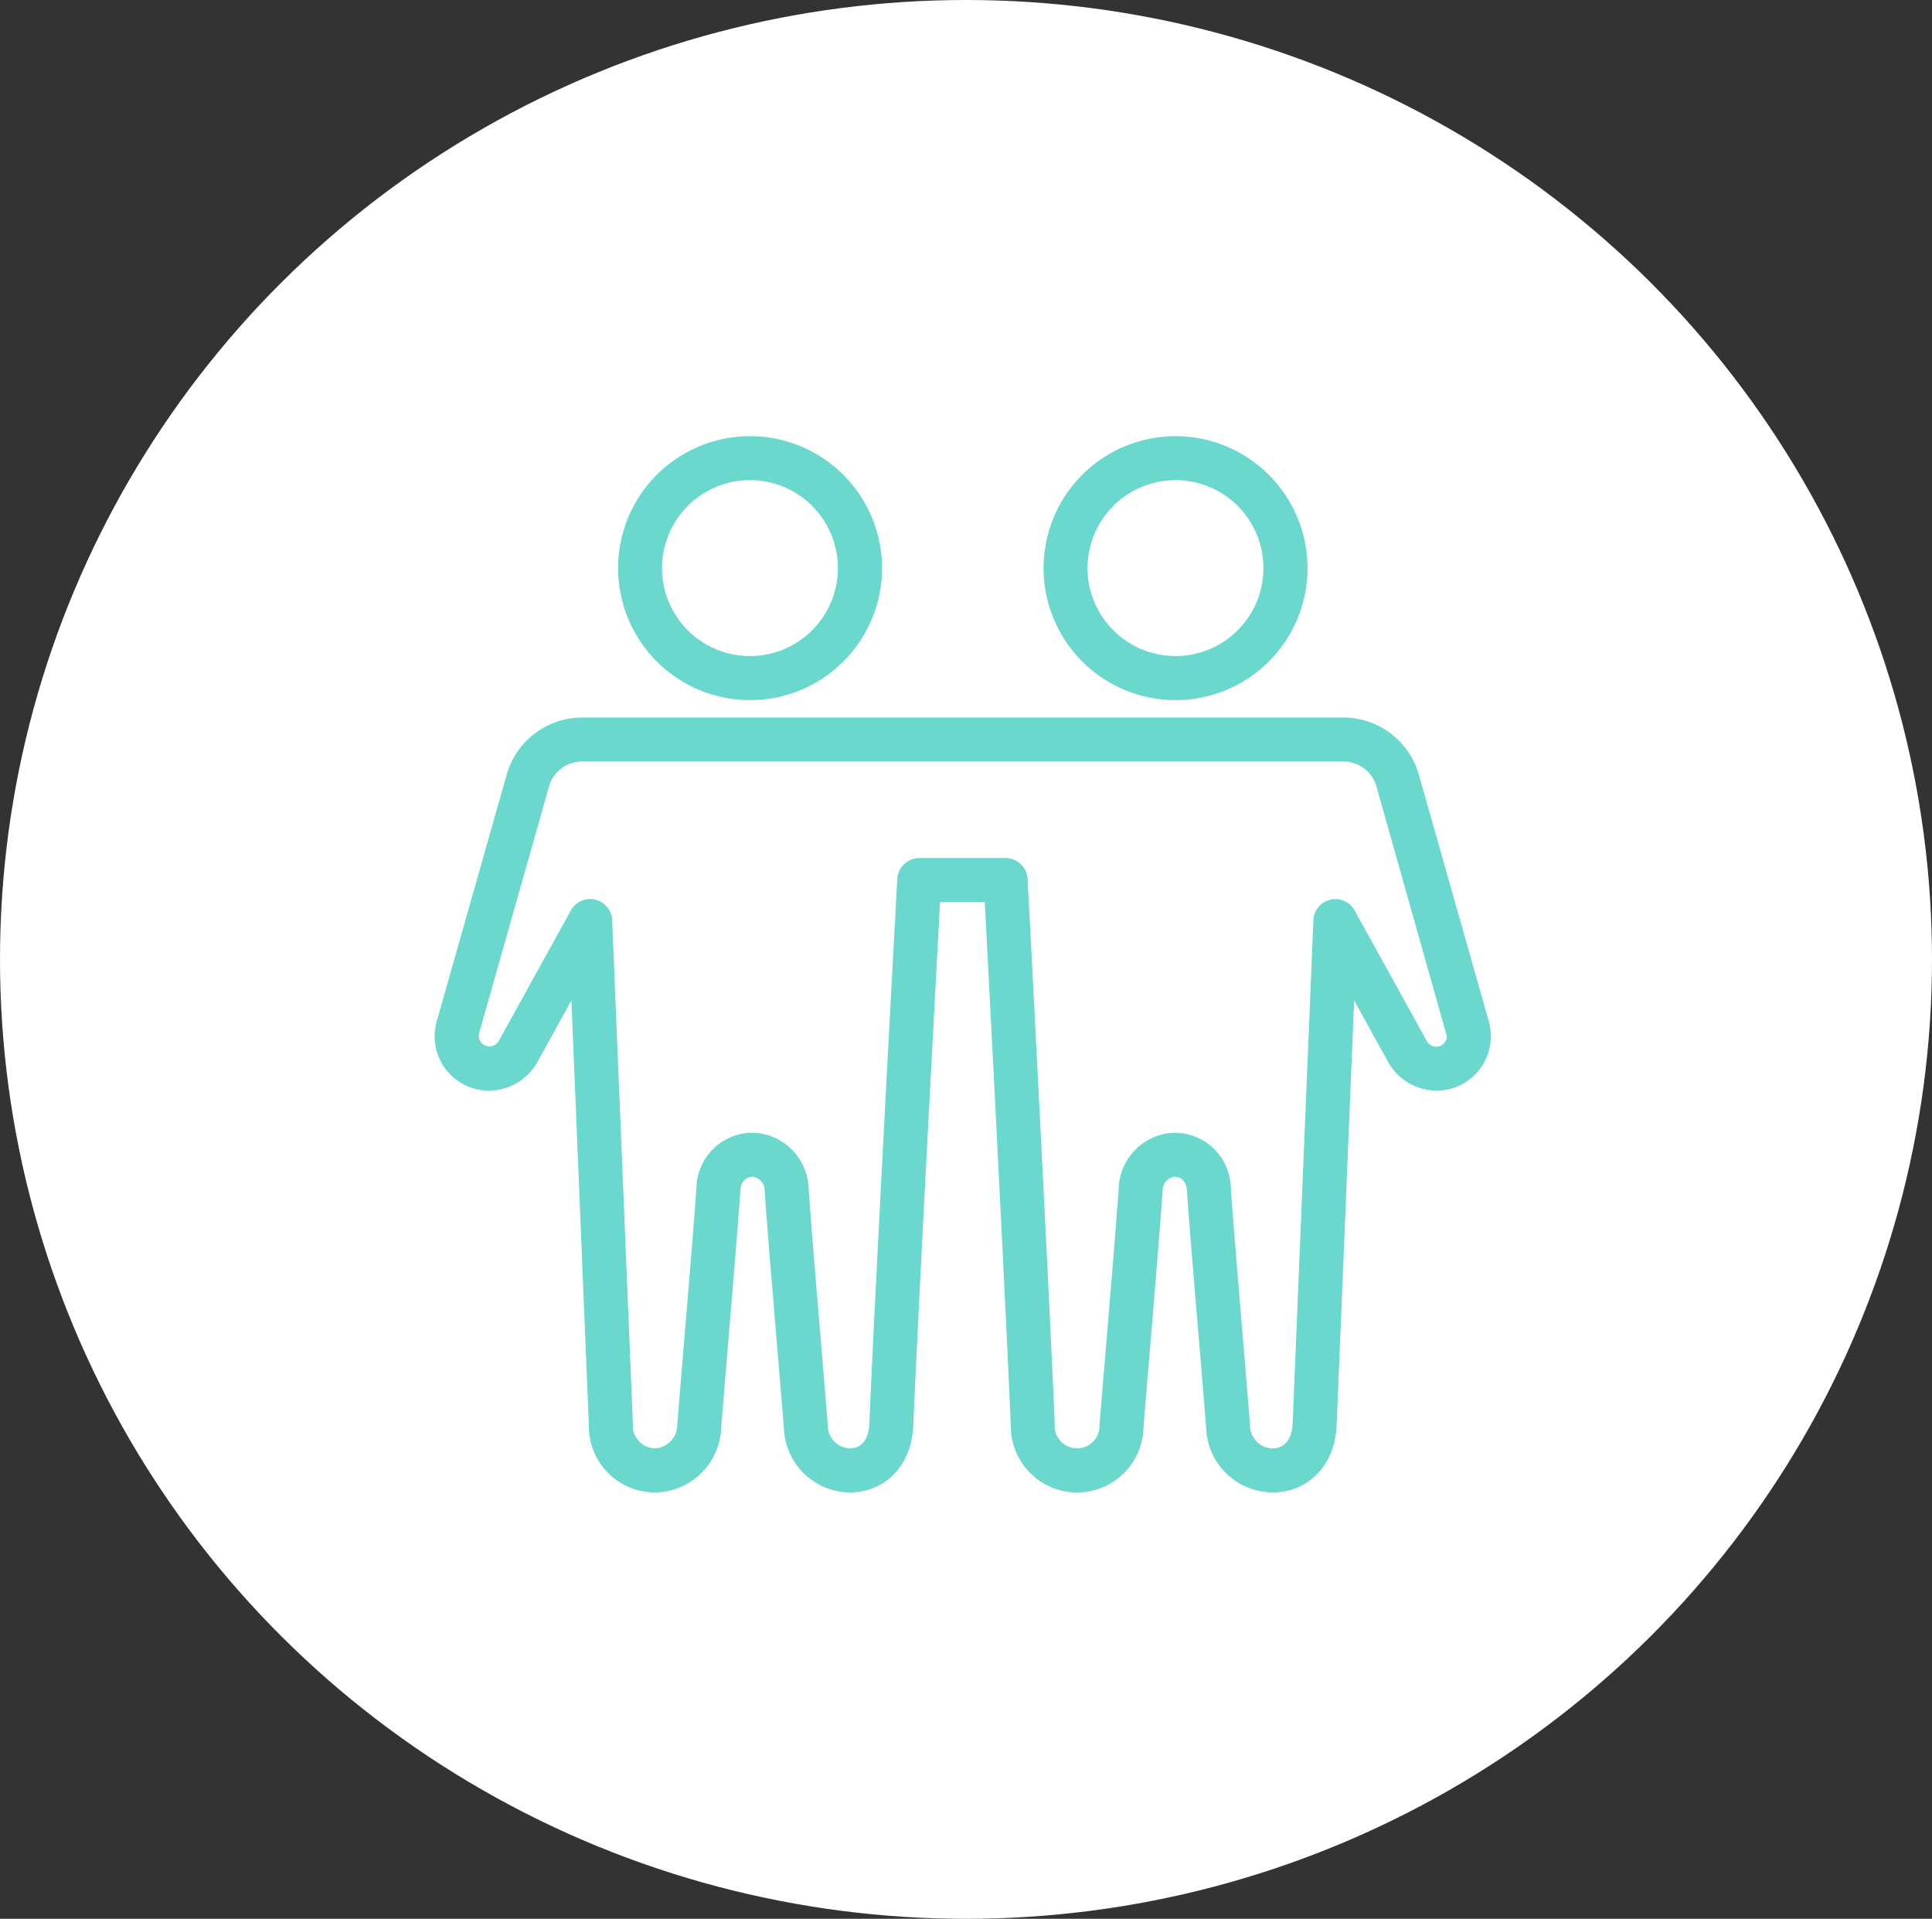
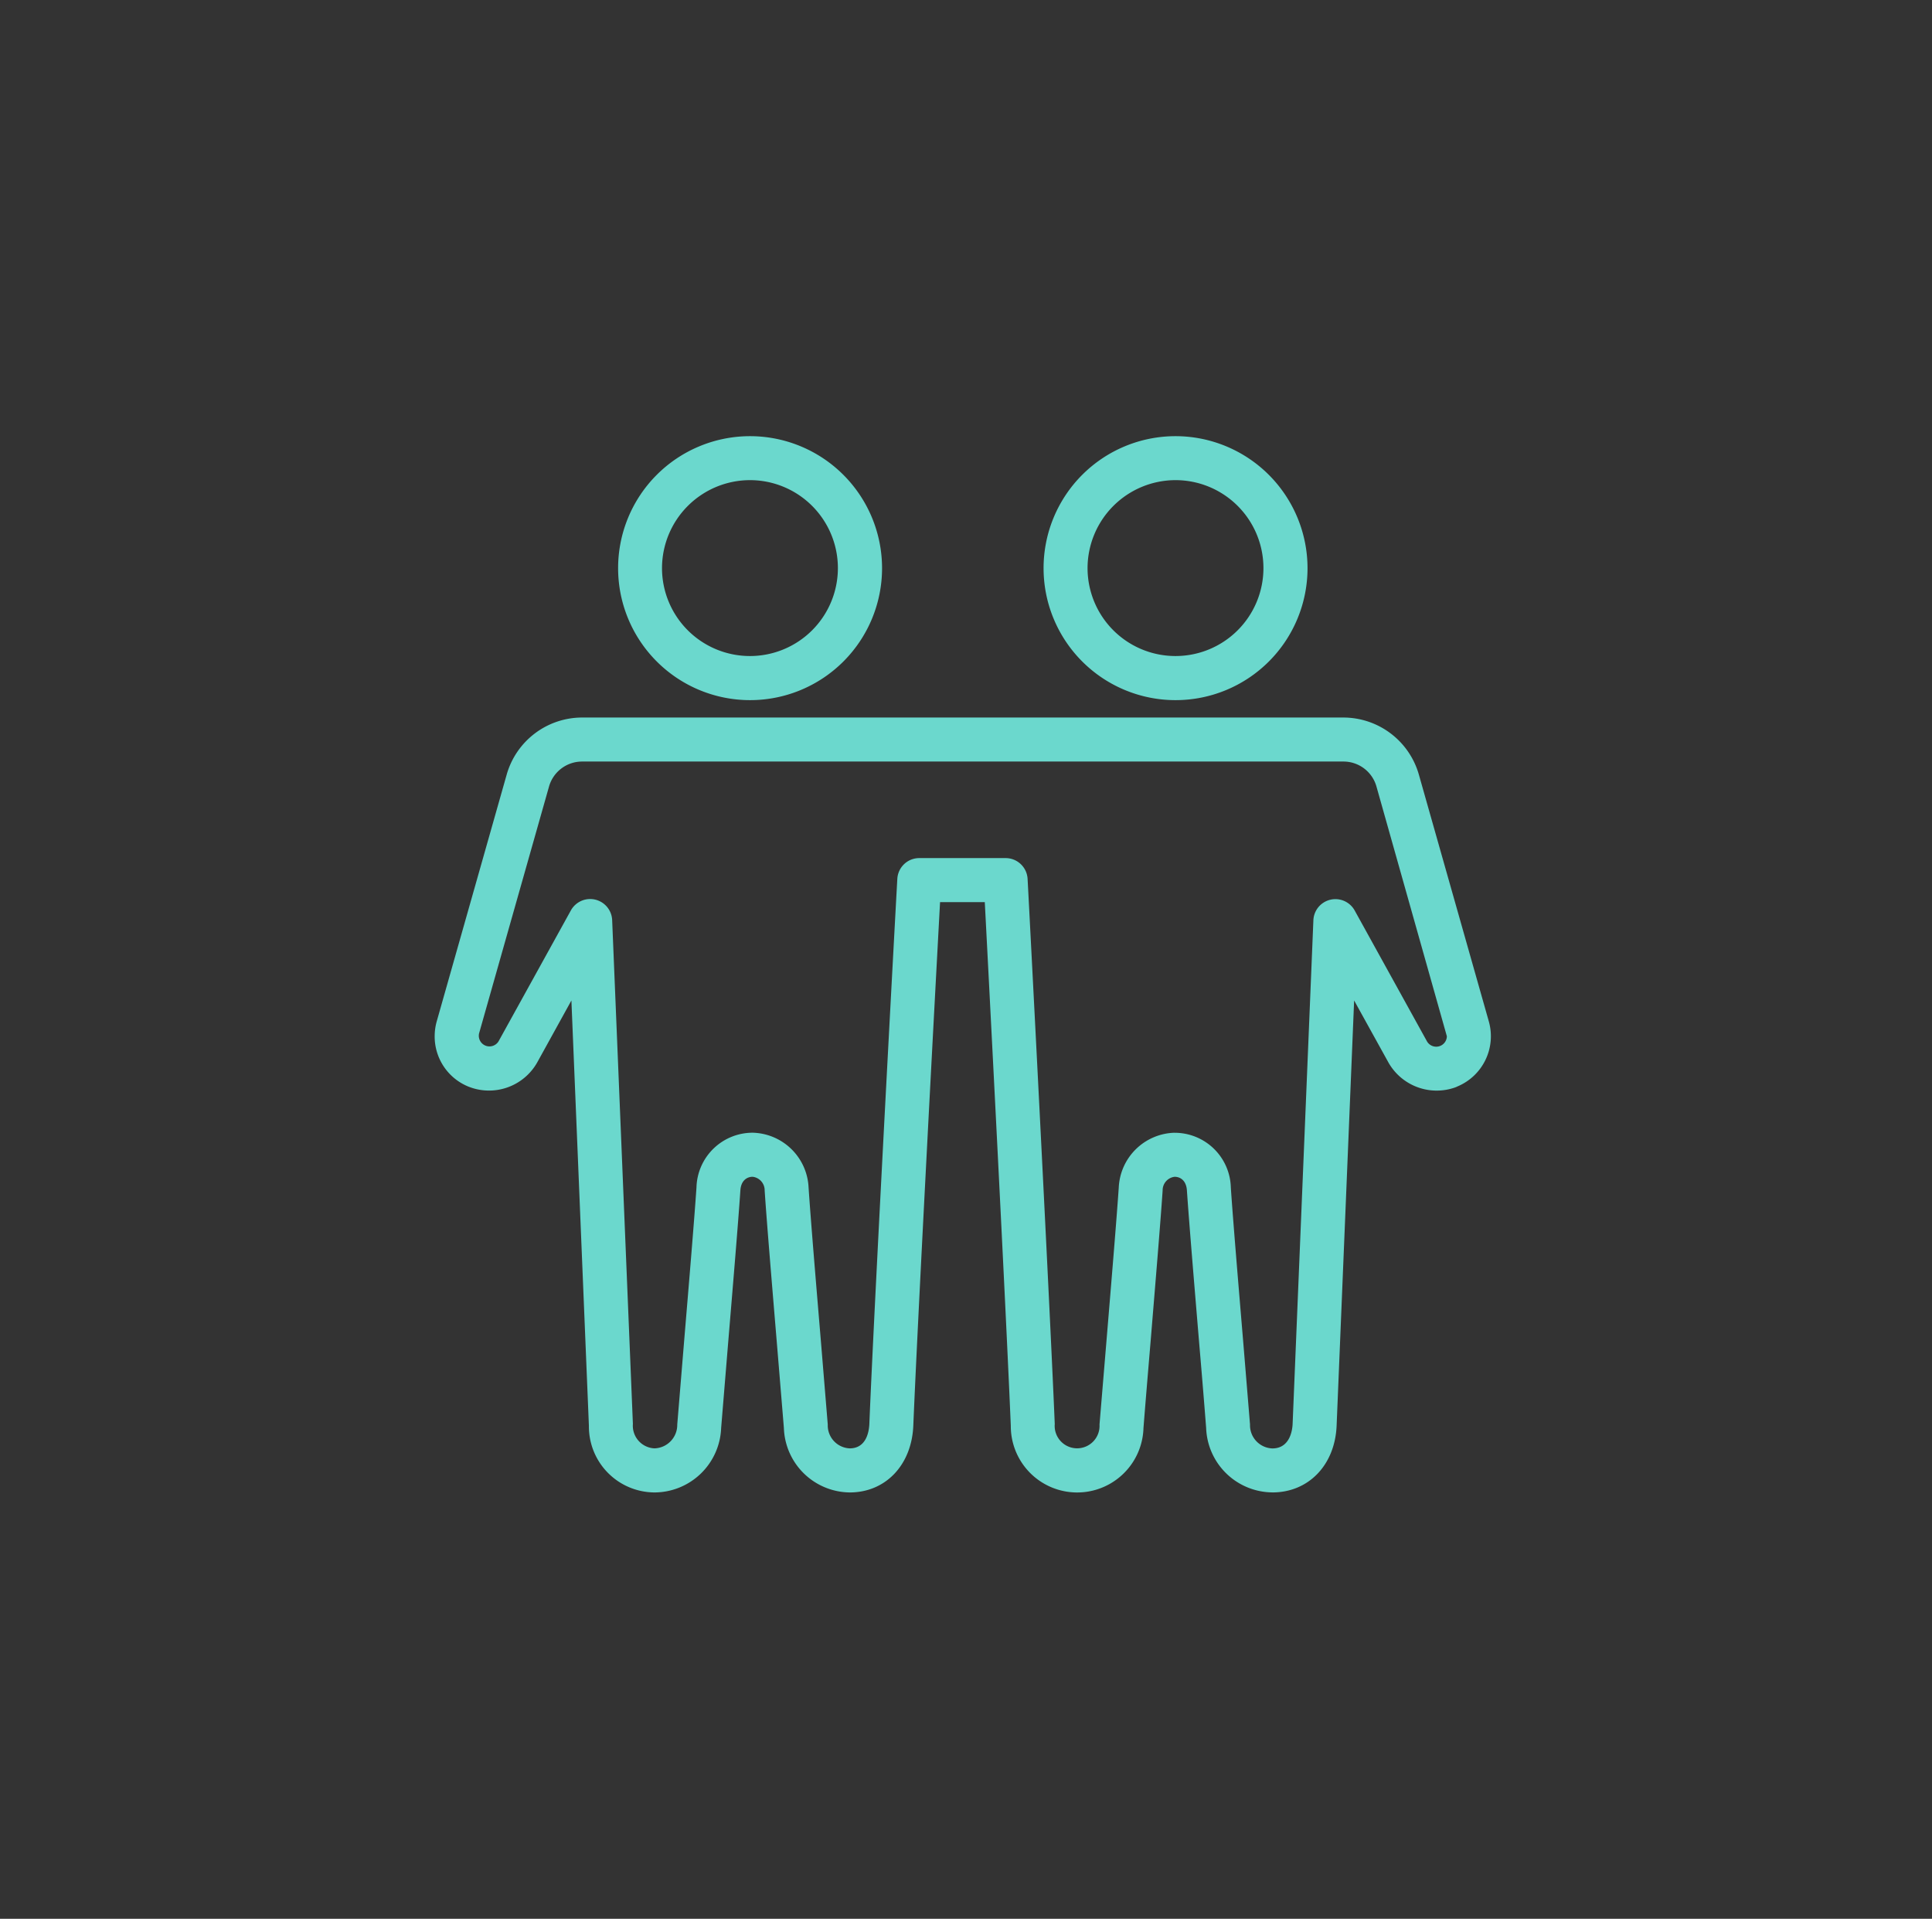
<svg xmlns="http://www.w3.org/2000/svg" width="145" height="144" viewBox="0 0 145 144">
  <rect x="0" y="0" width="145" height="144" fill="#333333" stroke="none" />
  <g id="グループ_2340" data-name="グループ 2340" transform="translate(-703 -1972)">
-     <ellipse id="楕円形_173" data-name="楕円形 173" cx="72.5" cy="72" rx="72.5" ry="72" transform="translate(703 1972)" fill="#fff" />
    <g id="アートワーク_14" data-name="アートワーク 14" transform="translate(775.257 2044.367)">
      <path id="パス_71940" data-name="パス 71940" d="M55.6,0a9.905,9.905,0,1,0,9.909,9.905A9.912,9.912,0,0,0,55.6,0m0,3.3A6.6,6.6,0,1,1,49,9.905,6.61,6.61,0,0,1,55.6,3.3M23.668,0a9.905,9.905,0,1,0,9.909,9.905A9.912,9.912,0,0,0,23.668,0m0,3.3a6.6,6.6,0,1,1-6.606,6.6,6.61,6.61,0,0,1,6.606-6.6M55.535,52.278a4.215,4.215,0,0,1,4.218,4.112c.165,2.447.568,7.27.925,11.524l.515,6.262a1.74,1.74,0,0,0,1.678,1.79c1.334,0,1.5-1.4,1.519-1.836l1.559-37.808a1.654,1.654,0,0,1,3.095-.733l5.433,9.833a.8.8,0,0,0,1.49-.386L70.682,26.291a2.571,2.571,0,0,0-2.474-1.873H11.058a2.578,2.578,0,0,0-2.474,1.869L3.333,44.817a.8.8,0,0,0,1.46.6l5.433-9.833a1.653,1.653,0,0,1,3.095.733l1.556,37.811a1.7,1.7,0,0,0,1.618,1.833,1.762,1.762,0,0,0,1.711-1.787l.528-6.408c.353-4.218.75-8.957.915-11.388a4.218,4.218,0,0,1,4.218-4.105,4.308,4.308,0,0,1,4.195,4.109c.162,2.424.558,7.164.912,11.382l.528,6.408a1.726,1.726,0,0,0,1.648,1.79c1.262,0,1.45-1.285,1.473-1.836.4-9.763,2.078-40.592,2.1-40.9a1.647,1.647,0,0,1,1.648-1.562h6.484A1.65,1.65,0,0,1,44.5,33.23c.02.31,1.632,31.136,2.038,40.9a1.684,1.684,0,1,0,3.359.046l.545-6.546c.347-4.181.737-8.848.9-11.25a4.31,4.31,0,0,1,4.195-4.105m7.339,26.991A5.014,5.014,0,0,1,57.9,74.43c-.116-1.5-.3-3.775-.512-6.239-.357-4.274-.763-9.119-.931-11.583-.05-.763-.509-1.027-.922-1.027a1.017,1.017,0,0,0-.9,1.024c-.162,2.414-.555,7.1-.9,11.3-.218,2.573-.416,4.961-.538,6.526a4.98,4.98,0,0,1-9.958-.162c-.35-8.478-1.615-32.877-1.952-39.3H37.93c-.347,6.421-1.658,30.826-2.008,39.3-.126,2.946-2.084,5-4.769,5a5,5,0,0,1-4.944-4.839l-.528-6.388c-.353-4.238-.753-9-.915-11.435a1.021,1.021,0,0,0-.9-1.027c-.413,0-.875.268-.922,1.021-.165,2.444-.565,7.207-.918,11.444L21.5,74.434a5.023,5.023,0,0,1-5,4.835,4.948,4.948,0,0,1-4.925-5L10.262,42.349,7.686,47.016a4.154,4.154,0,0,1-5.2,1.777A4.056,4.056,0,0,1,0,45.035a4.127,4.127,0,0,1,.155-1.12L5.407,25.389a5.893,5.893,0,0,1,5.651-4.274h57.15a5.9,5.9,0,0,1,5.655,4.274l5.252,18.529A4.083,4.083,0,0,1,76.762,48.8l-.122.056a4.159,4.159,0,0,1-5.053-1.843l-2.58-4.664L67.692,74.268c-.126,2.946-2.107,5-4.819,5" transform="translate(-39.634 -39.634)" fill="#6bd8cd" fill-rule="evenodd" />
    </g>
  </g>
</svg>